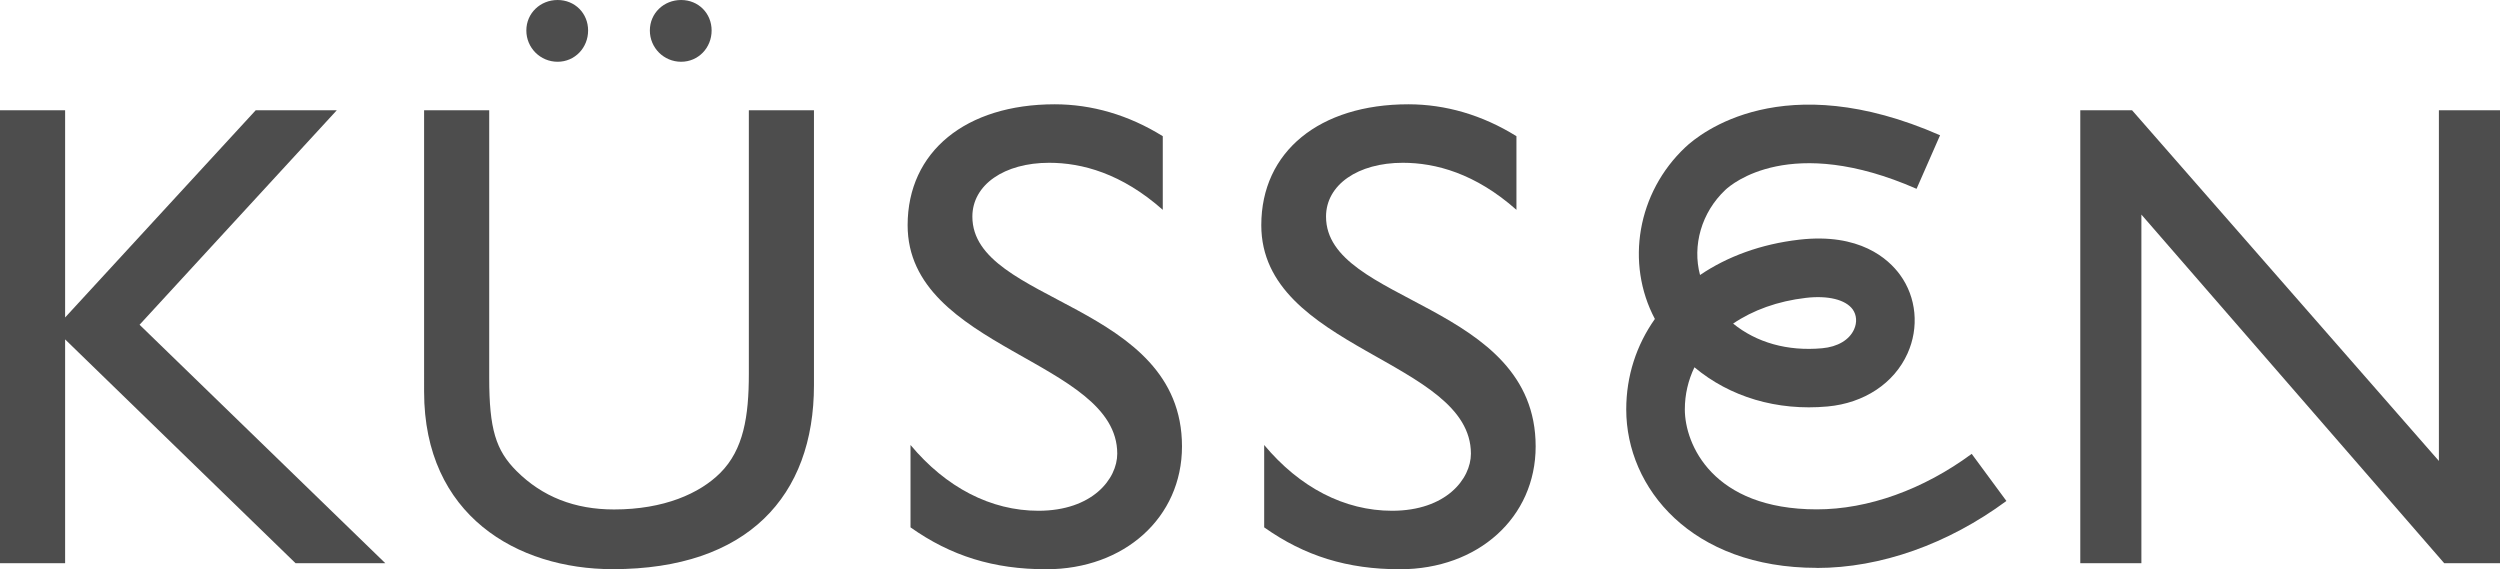
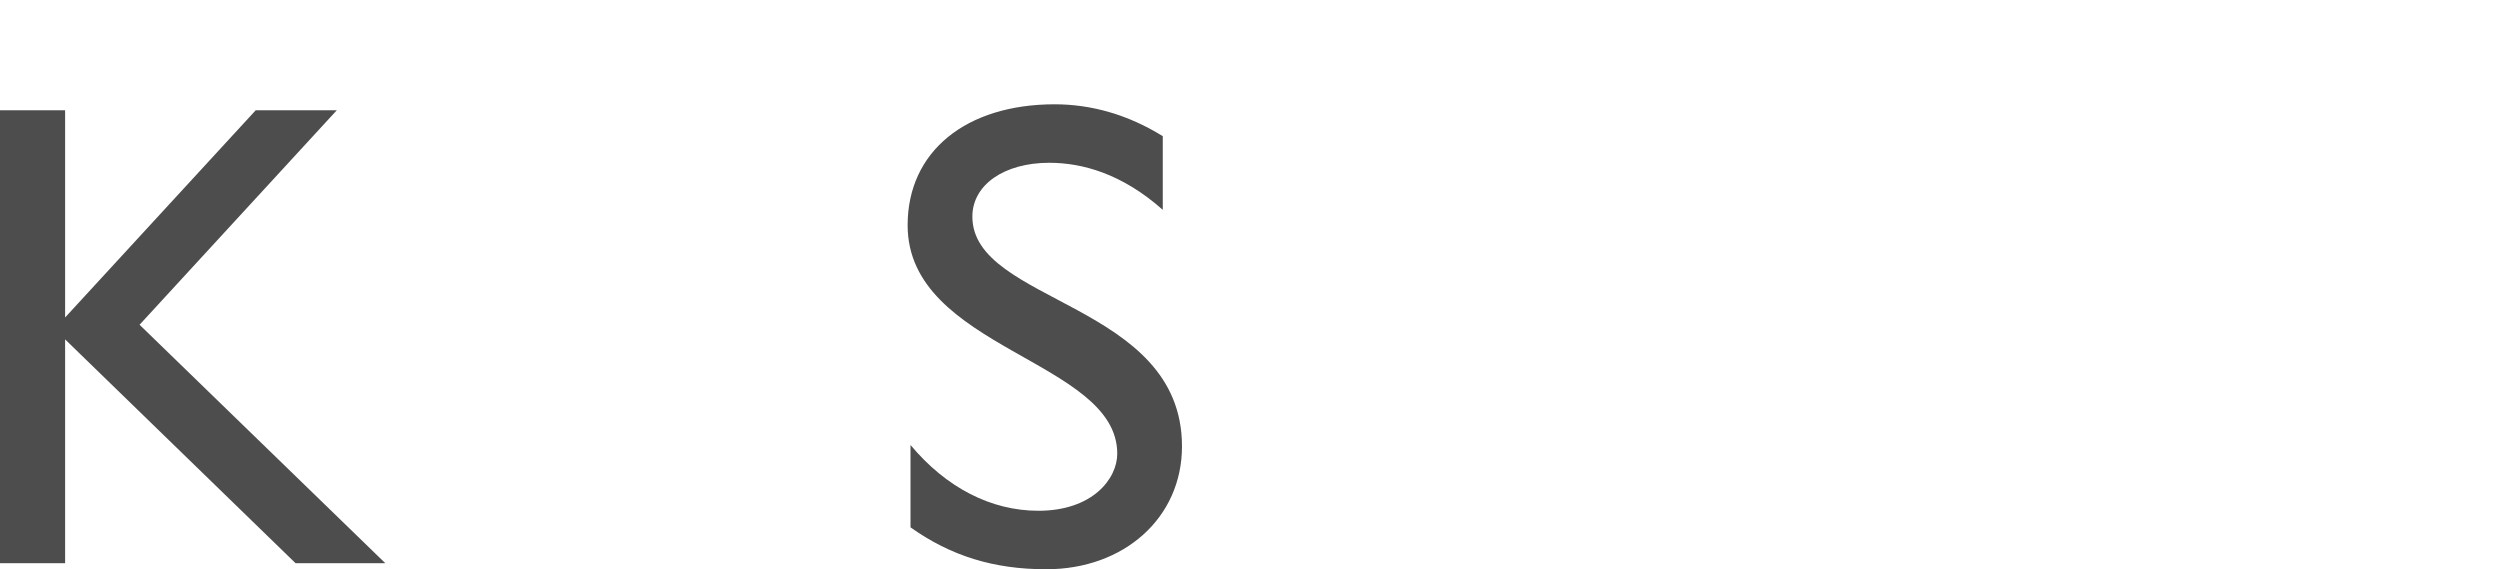
<svg xmlns="http://www.w3.org/2000/svg" id="_圖層_2" data-name="圖層 2" width="267.98" height="61.01" viewBox="0 0 267.98 61.01">
  <defs>
    <style>
      .cls-1 {
        fill: #4d4d4d;
      }
    </style>
  </defs>
  <g id="_圖層_1-2" data-name="圖層 1">
    <g>
      <path class="cls-1" d="M41.29,60.37h-9.61L6.98,36.38v23.99H0V11.82h6.98v22.21L27.41,11.82h8.69l-21.14,22.99,26.34,25.56Z" />
-       <path class="cls-1" d="M87.25,41.29c0,11.89-7.12,19.72-21.57,19.72-10.25,0-20.22-5.77-20.22-19.01V11.82h6.98v28.69c0,5.48.71,7.76,2.92,9.97,2.78,2.78,6.26,4.13,10.46,4.13,5.34,0,9.18-1.71,11.39-3.92,2.49-2.49,3.06-6.05,3.06-10.61V11.82h6.98v29.47ZM63.04,3.27c0,1.85-1.42,3.35-3.27,3.35s-3.35-1.49-3.35-3.35,1.5-3.27,3.35-3.27,3.27,1.42,3.27,3.27ZM76.28,3.27c0,1.85-1.42,3.35-3.27,3.35s-3.35-1.49-3.35-3.35,1.5-3.27,3.35-3.27,3.27,1.42,3.27,3.27Z" />
      <path class="cls-1" d="M124.65,22.5c-4.42-3.92-8.68-5.05-12.19-5.05-4.8,0-8.23,2.35-8.23,5.77,0,9.33,22.47,9.18,22.47,24.63,0,7.62-6.17,13.17-14.55,13.17-5.64,0-10.21-1.42-14.55-4.49v-8.83c3.81,4.56,8.61,7.05,13.71,7.05,5.79,0,8.45-3.42,8.45-6.12,0-10.04-22.47-11.18-22.47-24.49,0-7.9,6.25-12.96,15.77-12.96,3.96,0,7.92,1.14,11.58,3.42v7.9Z" />
-       <path class="cls-1" d="M162.56,22.5c-4.42-3.92-8.68-5.05-12.19-5.05-4.8,0-8.23,2.35-8.23,5.77,0,9.33,22.47,9.18,22.47,24.63,0,7.62-6.17,13.17-14.55,13.17-5.64,0-10.21-1.42-14.55-4.49v-8.83c3.81,4.56,8.61,7.05,13.71,7.05,5.79,0,8.45-3.42,8.45-6.12,0-10.04-22.47-11.18-22.47-24.49,0-7.9,6.25-12.96,15.77-12.96,3.96,0,7.92,1.14,11.58,3.42v7.9Z" />
-       <path class="cls-1" d="M267.98,60.37h-5.98l-32.46-37.37v37.37h-6.55V11.82h5.55l32.89,37.59V11.82h6.55v48.55Z" />
-       <path class="cls-1" d="M194.74,60.87c-13.41,0-20.42-8.54-20.42-16.98,0-3.6,1.1-6.91,3.07-9.7-3.17-5.98-1.88-13.56,3.26-18.4,1.6-1.51,10.46-8.68,27.31-1.29l-2.52,5.74c-13.51-5.92-19.82-.52-20.49.11-2.58,2.43-3.56,5.98-2.72,9.13,2.93-1.99,6.55-3.32,10.64-3.79,6.46-.74,9.54,2.04,10.8,3.77,1.76,2.41,2.06,5.64.8,8.43-1.44,3.2-4.65,5.32-8.56,5.68-5.45.5-10.49-1.03-14.28-4.2-.67,1.39-1.03,2.91-1.03,4.52,0,3.71,2.96,10.71,14.15,10.71,5.49,0,11.39-2.11,16.6-5.95l3.72,5.05c-6.28,4.63-13.49,7.18-20.32,7.18ZM185.77,34.68c2.51,2.04,5.83,2.99,9.55,2.65,1.66-.15,2.91-.89,3.42-2.02.34-.75.28-1.55-.15-2.15-.76-1.04-2.64-1.51-5.02-1.23-3.02.35-5.68,1.32-7.8,2.76Z" />
    </g>
  </g>
</svg>